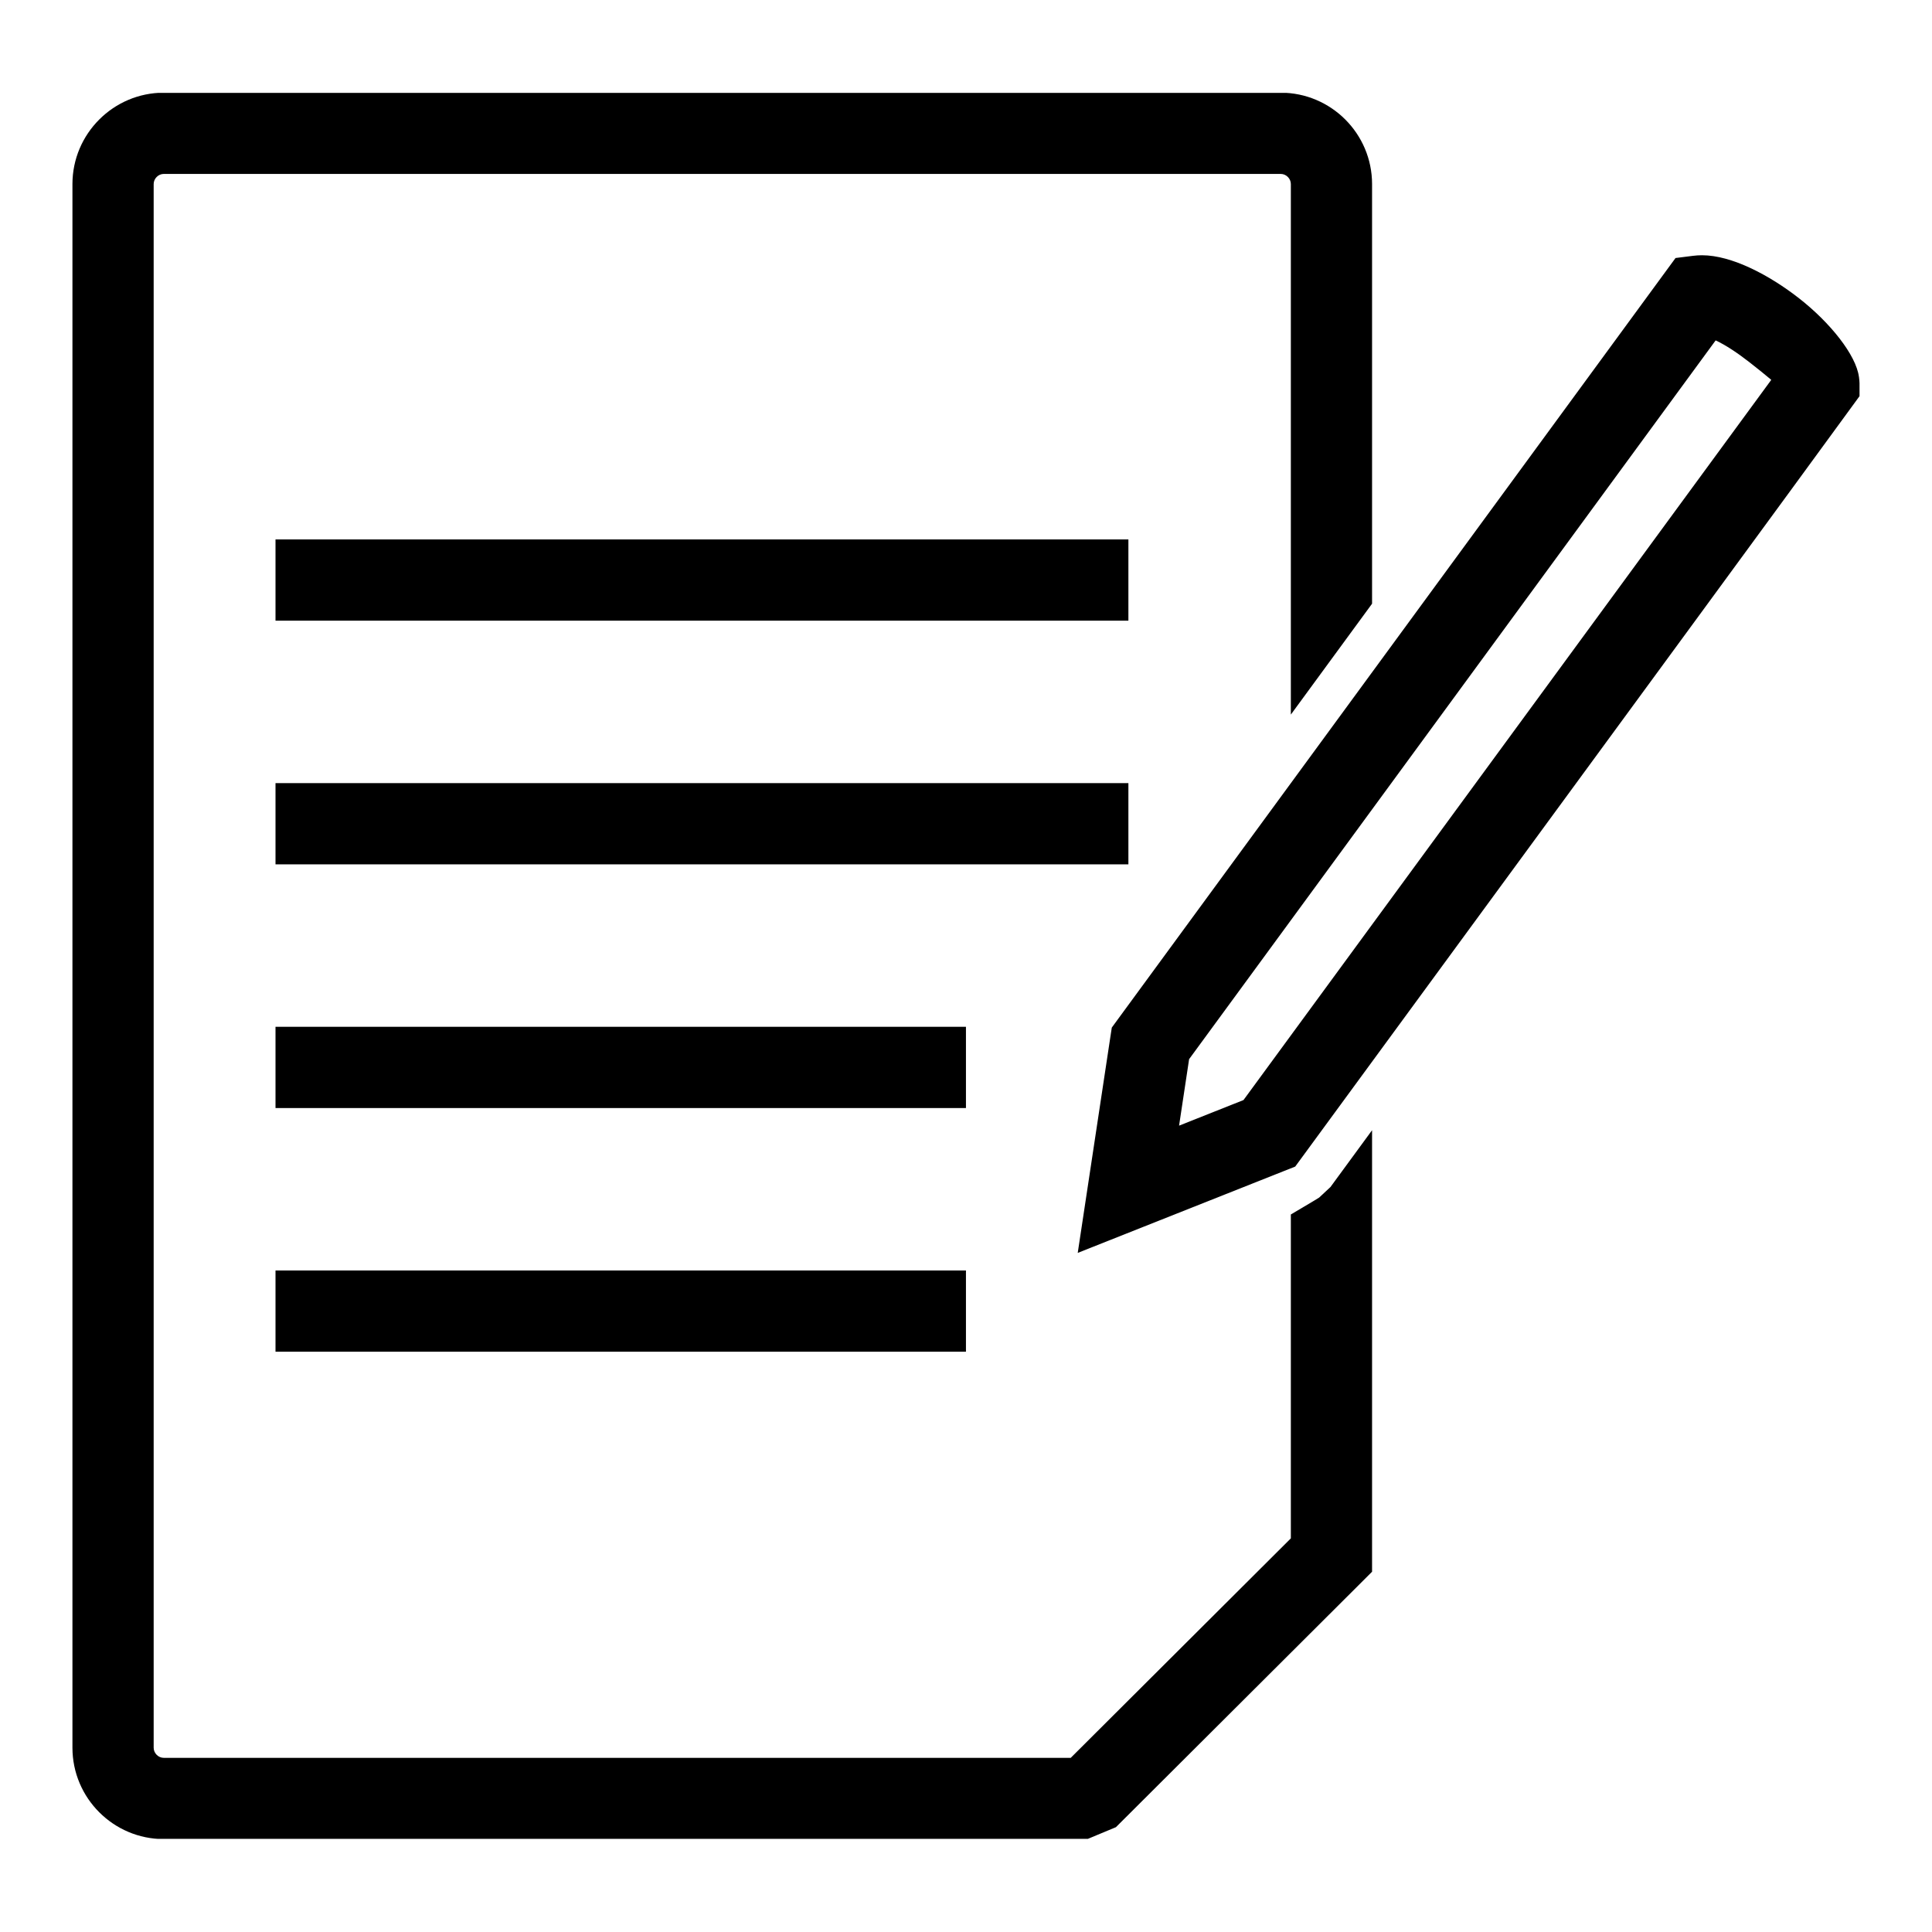
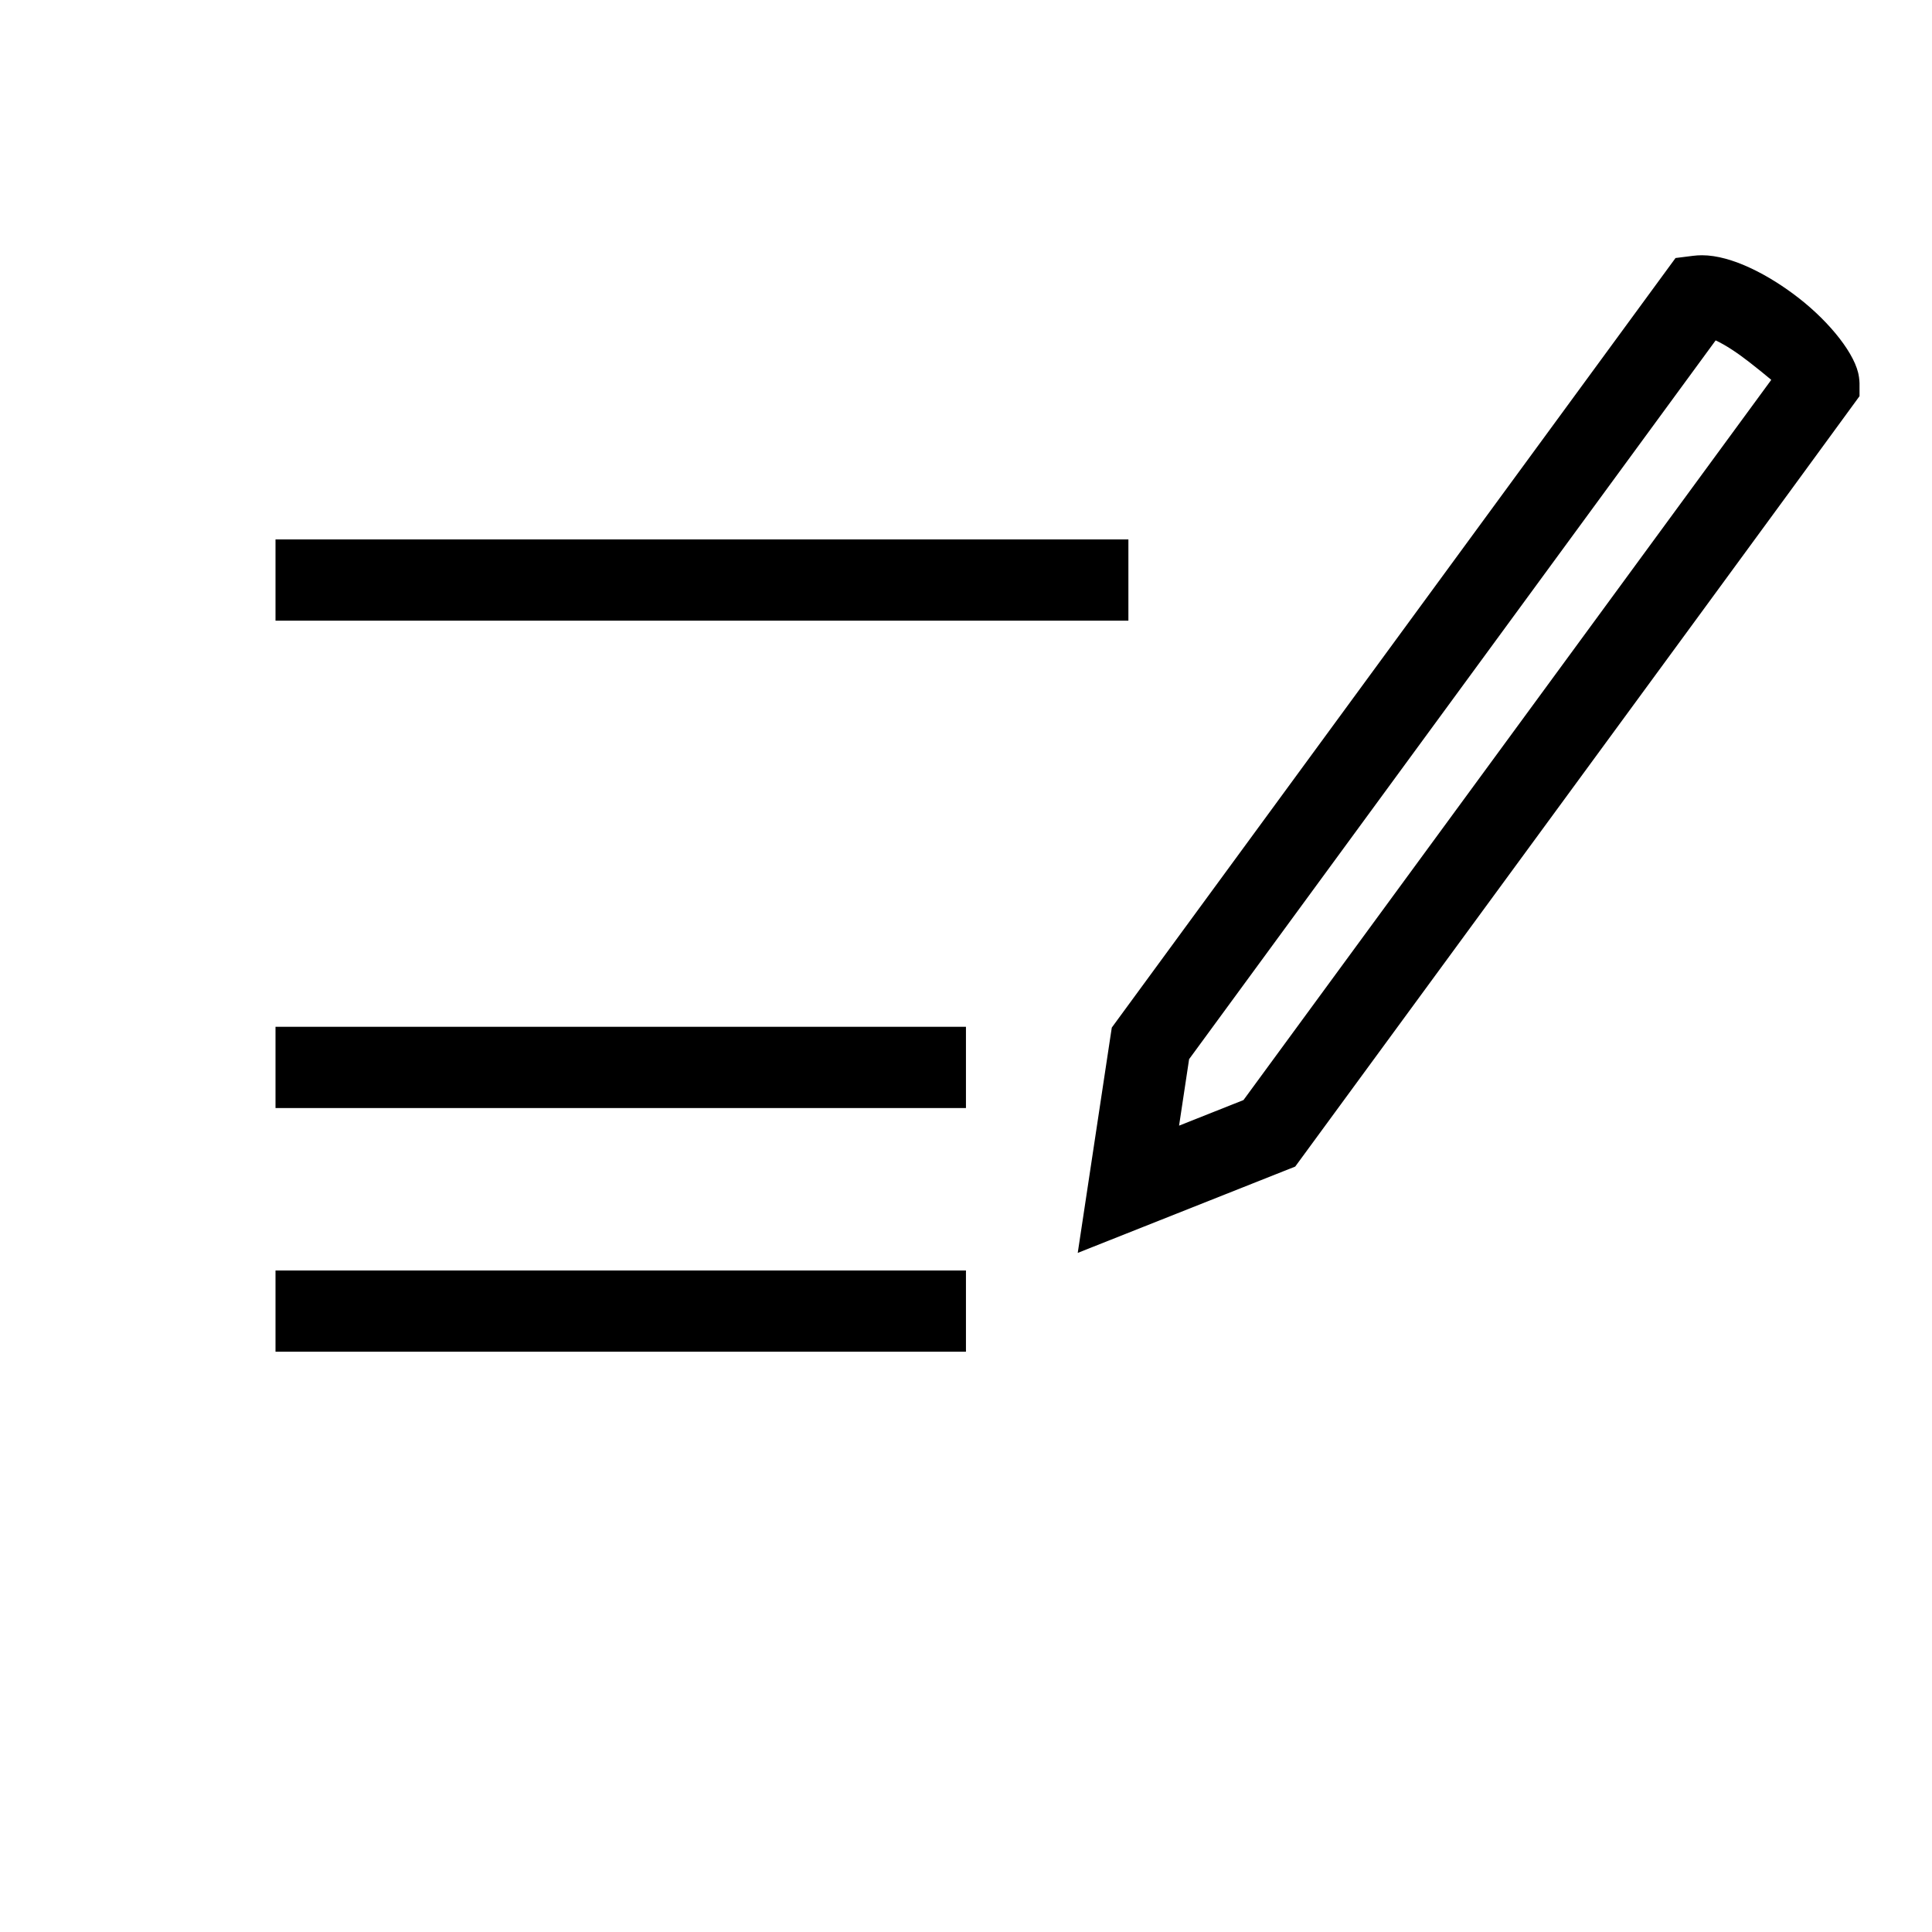
<svg xmlns="http://www.w3.org/2000/svg" width="1080" zoomAndPan="magnify" viewBox="0 0 810 810" height="1080" preserveAspectRatio="xMidYMid meet" version="1.0">
  <defs>
    <clipPath id="c3baafe51f">
      <path d="M 30.047 38.949 L 576 38.949 L 576 770.949 L 30.047 770.949 Z M 30.047 38.949 " clip-rule="nonzero" />
    </clipPath>
  </defs>
  <path fill="#000000" d="M 719.293 142.715 L 665.883 215.629 L 563.332 355.617 L 498.539 444.059 L 494.332 471.93 L 521.336 461.207 C 541.41 433.824 623.148 322.285 683.09 240.477 C 711.625 201.527 732.688 172.801 742.613 159.254 C 740.387 157.367 737.141 154.742 733.441 151.852 C 728.586 148.059 723.465 144.637 719.293 142.715 Z M 638.48 195.543 L 698.125 114.109 L 702.473 108.176 L 709.766 107.258 C 711.047 107.094 712.32 107.016 713.582 107.016 C 726.02 107.016 741.801 115.312 754.332 125.117 C 767.41 135.344 778.176 148.898 779.363 158 L 779.379 157.992 C 779.535 159.238 779.613 160.129 779.613 160.676 L 779.613 166.09 L 776.285 170.652 C 765.711 185.176 739.844 220.512 710.5 260.559 C 647.098 347.098 559.285 466.906 545.879 485.199 L 543.02 489.098 L 538.43 490.914 L 479.34 514.367 L 451.844 525.281 L 456.258 496.078 L 465.5 434.914 L 466.125 430.82 L 468.625 427.398 C 476.559 416.57 503.305 380.066 535.93 335.535 Z M 745.742 162.363 C 745.75 162.469 745.742 162.453 745.723 162.254 L 746.262 166.48 L 745.742 162.363 " fill-opacity="1" fill-rule="nonzero" />
  <g clip-path="url(#c3baafe51f)">
-     <path fill="#000000" d="M 68.688 38.863 L 536.941 38.863 C 547.492 38.863 557.078 43.168 564.016 50.105 C 570.941 57.035 575.246 66.621 575.246 77.172 L 575.246 253.102 L 541.195 299.594 L 541.195 77.172 C 541.195 76.02 540.711 74.961 539.93 74.184 C 539.16 73.402 538.094 72.918 536.941 72.918 L 68.688 72.918 C 67.527 72.918 66.469 73.402 65.691 74.184 C 64.91 74.961 64.426 76.02 64.426 77.172 L 64.426 732.727 C 64.426 733.887 64.91 734.945 65.691 735.727 C 66.469 736.504 67.527 736.988 68.688 736.988 L 448.906 736.988 L 541.195 644.961 L 541.195 509.172 C 548.426 504.945 552.965 502.156 553.023 502.113 L 557.805 497.66 L 575.246 473.852 L 575.246 658.957 L 570.199 663.996 L 467.855 766.055 L 455.879 771.043 L 68.688 771.043 C 58.129 771.043 48.543 766.738 41.613 759.801 C 34.676 752.871 30.371 743.285 30.371 732.727 L 30.371 77.172 C 30.371 66.621 34.676 57.035 41.613 50.105 C 48.543 43.168 58.129 38.863 68.688 38.863 " fill-opacity="1" fill-rule="nonzero" />
-   </g>
+     </g>
  <path fill="#000000" d="M 115.508 226.16 L 473.086 226.16 L 473.086 260.223 L 115.508 260.223 L 115.508 226.16 " fill-opacity="1" fill-rule="nonzero" />
-   <path fill="#000000" d="M 115.508 328.328 L 473.086 328.328 L 473.086 362.383 L 115.508 362.383 L 115.508 328.328 " fill-opacity="1" fill-rule="nonzero" />
  <path fill="#000000" d="M 115.508 430.488 L 404.98 430.488 L 404.98 464.551 L 115.508 464.551 L 115.508 430.488 " fill-opacity="1" fill-rule="nonzero" />
  <path fill="#000000" d="M 115.508 532.66 L 404.98 532.66 L 404.98 566.711 L 115.508 566.711 L 115.508 532.66 " fill-opacity="1" fill-rule="nonzero" />
</svg>